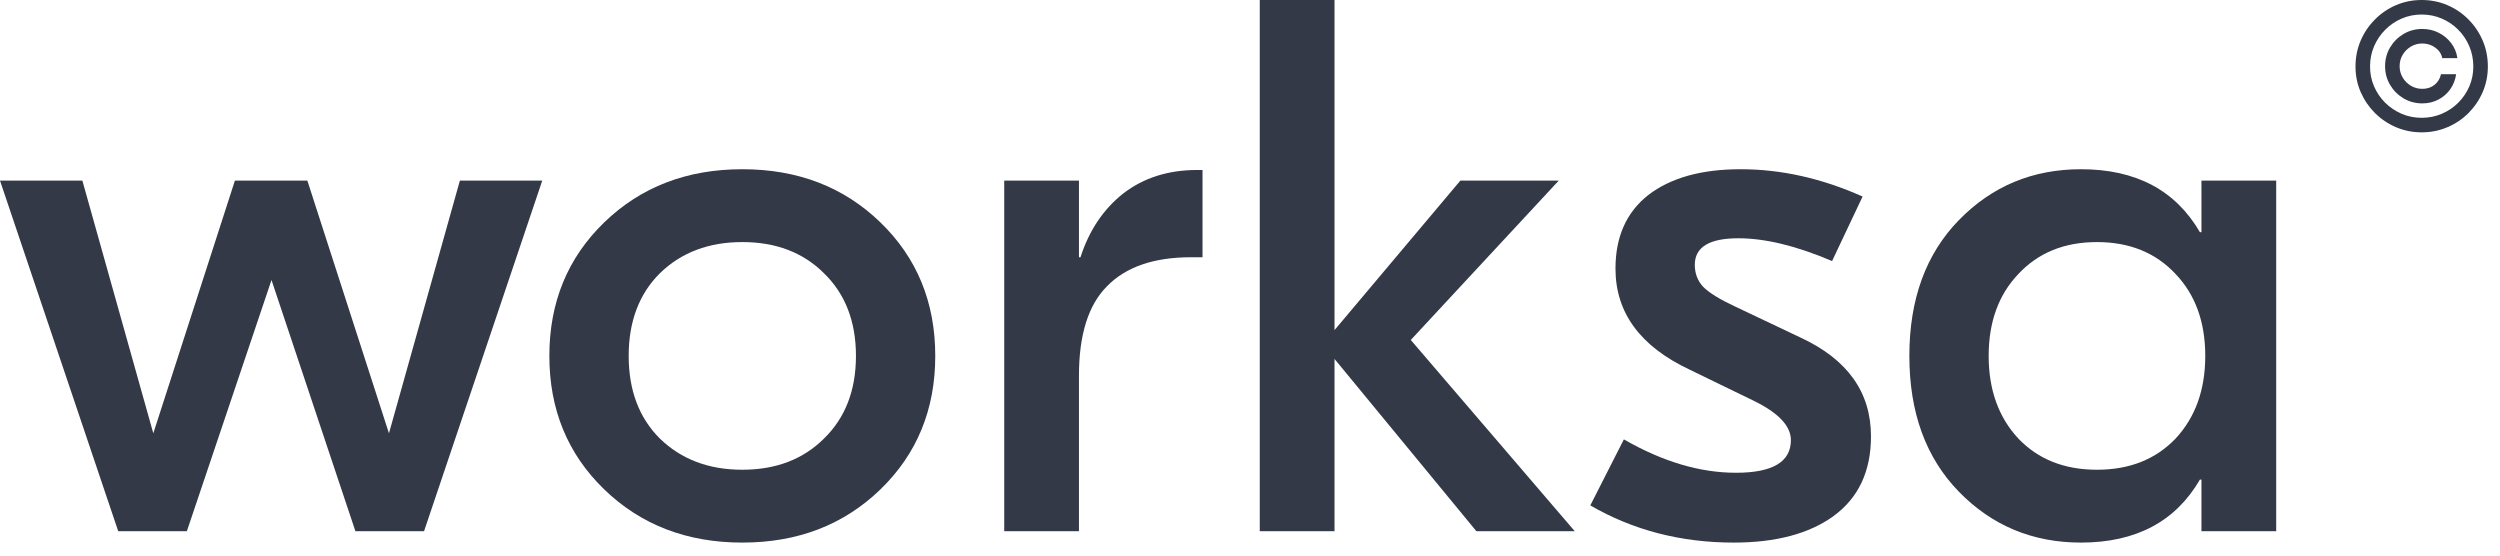
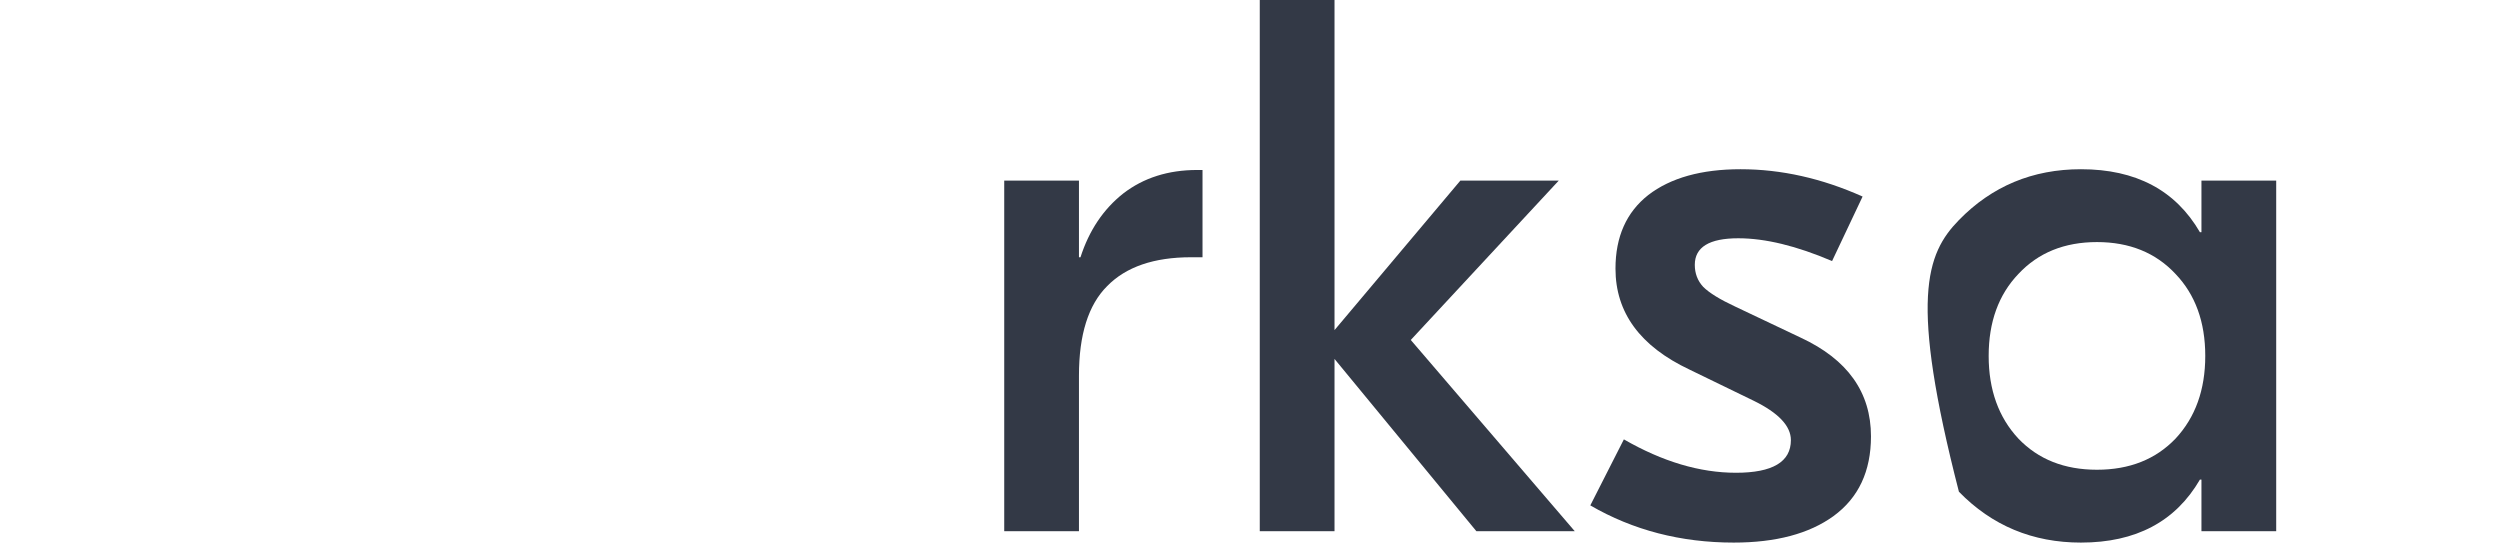
<svg xmlns="http://www.w3.org/2000/svg" width="171" height="38" viewBox="0 0 171 38" fill="none">
-   <path d="M31.456 12.354H37.09L29.005 36.334H24.31L18.571 19.153L12.781 36.334H8.086L0 12.354H5.634L10.486 29.638L16.067 12.354H21.023L26.605 29.638L31.456 12.354Z" fill="#333946" />
-   <path d="M41.332 15.208C43.836 12.786 46.983 11.575 50.774 11.575C54.565 11.575 57.712 12.786 60.216 15.208C62.72 17.631 63.972 20.676 63.972 24.344C63.972 28.012 62.72 31.057 60.216 33.479C57.712 35.901 54.565 37.113 50.774 37.113C46.983 37.113 43.836 35.901 41.332 33.479C38.828 31.057 37.576 28.012 37.576 24.344C37.576 20.676 38.828 17.631 41.332 15.208ZM56.356 18.686C54.93 17.267 53.07 16.558 50.774 16.558C48.479 16.558 46.601 17.267 45.14 18.686C43.714 20.105 43.002 21.991 43.002 24.344C43.002 26.697 43.714 28.583 45.14 30.002C46.601 31.42 48.479 32.13 50.774 32.13C53.07 32.13 54.93 31.42 56.356 30.002C57.817 28.583 58.547 26.697 58.547 24.344C58.547 21.991 57.817 20.105 56.356 18.686Z" fill="#333946" />
  <path d="M82.252 11.627V17.596H81.469C78.931 17.596 77.018 18.253 75.731 19.568C74.444 20.849 73.801 22.89 73.801 25.693V36.334H68.689V12.354H73.801V17.596H73.905C74.496 15.762 75.47 14.309 76.827 13.236C78.218 12.163 79.904 11.627 81.887 11.627H82.252Z" fill="#333946" />
  <path d="M107.713 36.334H100.984L91.281 24.551V36.334H86.168V0H91.281V22.579L99.888 12.354H106.618L96.497 23.254L107.713 36.334Z" fill="#333946" />
  <path d="M118.585 37.113C114.968 37.113 111.699 36.265 108.777 34.569L111.073 30.053C113.716 31.576 116.272 32.337 118.741 32.337C121.245 32.337 122.497 31.593 122.497 30.105C122.497 29.136 121.645 28.237 119.941 27.406L115.559 25.278C112.186 23.686 110.499 21.385 110.499 18.375C110.499 16.195 111.247 14.516 112.742 13.34C114.272 12.163 116.376 11.575 119.054 11.575C121.836 11.575 124.619 12.198 127.401 13.444L125.314 17.856C122.88 16.817 120.741 16.298 118.898 16.298C116.915 16.298 115.924 16.904 115.924 18.115C115.924 18.703 116.115 19.205 116.498 19.62C116.915 20.036 117.646 20.485 118.689 20.97L123.175 23.098C126.375 24.586 127.975 26.835 127.975 29.846C127.975 32.233 127.123 34.05 125.418 35.296C123.749 36.507 121.471 37.113 118.585 37.113Z" fill="#333946" />
-   <path d="M142.337 37.113C139.033 37.113 136.251 35.953 133.99 33.635C131.73 31.316 130.6 28.219 130.6 24.344C130.6 20.468 131.73 17.371 133.99 15.053C136.251 12.734 139.033 11.575 142.337 11.575C146.093 11.575 148.806 13.011 150.475 15.883H150.579V12.354H155.692V36.334H150.579V32.804H150.475C148.806 35.676 146.093 37.113 142.337 37.113ZM138.059 30.002C139.416 31.42 141.207 32.13 143.433 32.13C145.658 32.13 147.449 31.42 148.806 30.002C150.162 28.548 150.84 26.662 150.84 24.344C150.84 22.025 150.162 20.157 148.806 18.738C147.449 17.285 145.658 16.558 143.433 16.558C141.207 16.558 139.416 17.285 138.059 18.738C136.703 20.157 136.025 22.025 136.025 24.344C136.025 26.662 136.703 28.548 138.059 30.002Z" fill="#333946" />
-   <path d="M163.14 4.526C163.14 4.057 163.254 3.63 163.483 3.244C163.712 2.859 164.019 2.552 164.405 2.323C164.79 2.094 165.217 1.98 165.686 1.98C166.092 1.98 166.466 2.067 166.809 2.242C167.155 2.416 167.44 2.654 167.666 2.957C167.892 3.257 168.032 3.597 168.086 3.977H167.049C166.992 3.683 166.833 3.443 166.573 3.257C166.313 3.069 166.017 2.974 165.686 2.974C165.4 2.974 165.14 3.044 164.906 3.184C164.672 3.324 164.485 3.512 164.344 3.746C164.204 3.98 164.134 4.24 164.134 4.526C164.134 4.812 164.204 5.072 164.344 5.306C164.485 5.54 164.672 5.727 164.906 5.867C165.14 6.007 165.4 6.077 165.686 6.077C166.017 6.077 166.297 5.985 166.526 5.799C166.757 5.61 166.903 5.369 166.963 5.075H168C167.946 5.455 167.813 5.796 167.602 6.099C167.39 6.399 167.119 6.636 166.787 6.81C166.459 6.985 166.092 7.072 165.686 7.072C165.217 7.072 164.79 6.957 164.405 6.729C164.019 6.5 163.712 6.193 163.483 5.807C163.254 5.422 163.14 4.995 163.14 4.526ZM165.643 9.052C165.02 9.052 164.434 8.935 163.886 8.7C163.34 8.466 162.859 8.142 162.442 7.728C162.027 7.31 161.702 6.829 161.464 6.283C161.23 5.737 161.114 5.152 161.117 4.526C161.12 3.9 161.239 3.314 161.473 2.769C161.71 2.223 162.036 1.743 162.45 1.329C162.864 0.911 163.344 0.586 163.89 0.351C164.436 0.117 165.02 0 165.643 0C166.269 0 166.855 0.117 167.4 0.351C167.949 0.586 168.429 0.911 168.84 1.329C169.255 1.743 169.579 2.223 169.813 2.769C170.048 3.314 170.166 3.9 170.169 4.526C170.172 5.152 170.056 5.737 169.822 6.283C169.588 6.829 169.263 7.31 168.849 7.728C168.435 8.142 167.953 8.466 167.405 8.7C166.856 8.935 166.269 9.052 165.643 9.052ZM165.643 8.058C166.132 8.058 166.59 7.966 167.019 7.783C167.447 7.6 167.823 7.347 168.146 7.025C168.469 6.702 168.722 6.327 168.905 5.902C169.088 5.473 169.178 5.016 169.175 4.53C169.172 4.042 169.079 3.583 168.896 3.154C168.713 2.726 168.46 2.35 168.137 2.027C167.815 1.704 167.44 1.452 167.015 1.269C166.589 1.086 166.132 0.994 165.643 0.994C165.157 0.994 164.702 1.086 164.276 1.269C163.85 1.452 163.476 1.706 163.153 2.032C162.83 2.354 162.576 2.73 162.39 3.159C162.207 3.584 162.114 4.042 162.112 4.53C162.109 5.013 162.199 5.469 162.382 5.897C162.564 6.323 162.817 6.697 163.14 7.02C163.466 7.343 163.842 7.597 164.267 7.783C164.696 7.966 165.155 8.058 165.643 8.058Z" fill="#333946" />
+   <path d="M142.337 37.113C139.033 37.113 136.251 35.953 133.99 33.635C130.6 20.468 131.73 17.371 133.99 15.053C136.251 12.734 139.033 11.575 142.337 11.575C146.093 11.575 148.806 13.011 150.475 15.883H150.579V12.354H155.692V36.334H150.579V32.804H150.475C148.806 35.676 146.093 37.113 142.337 37.113ZM138.059 30.002C139.416 31.42 141.207 32.13 143.433 32.13C145.658 32.13 147.449 31.42 148.806 30.002C150.162 28.548 150.84 26.662 150.84 24.344C150.84 22.025 150.162 20.157 148.806 18.738C147.449 17.285 145.658 16.558 143.433 16.558C141.207 16.558 139.416 17.285 138.059 18.738C136.703 20.157 136.025 22.025 136.025 24.344C136.025 26.662 136.703 28.548 138.059 30.002Z" fill="#333946" />
</svg>